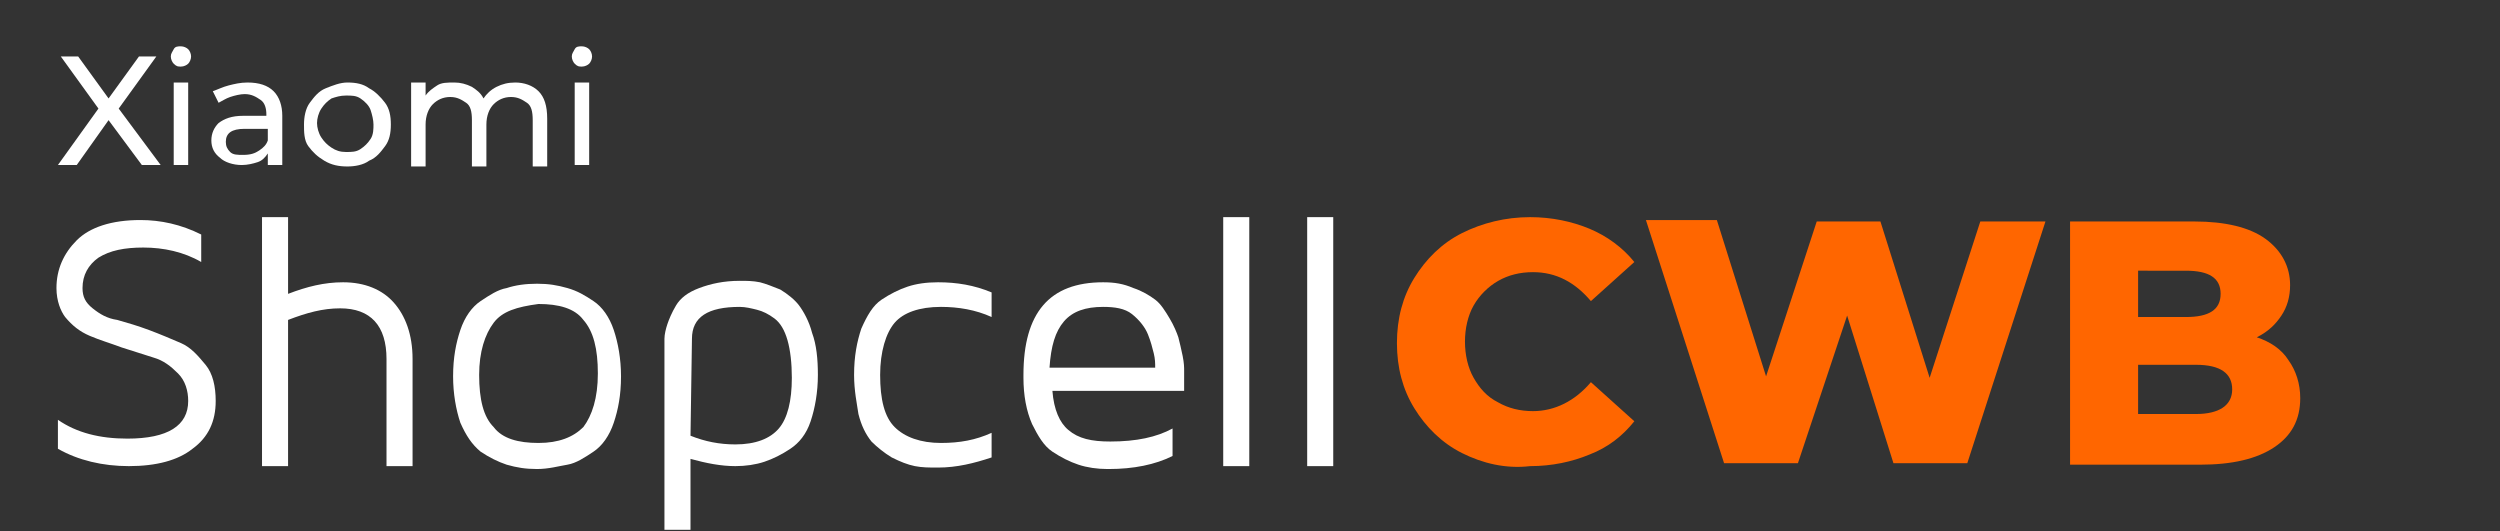
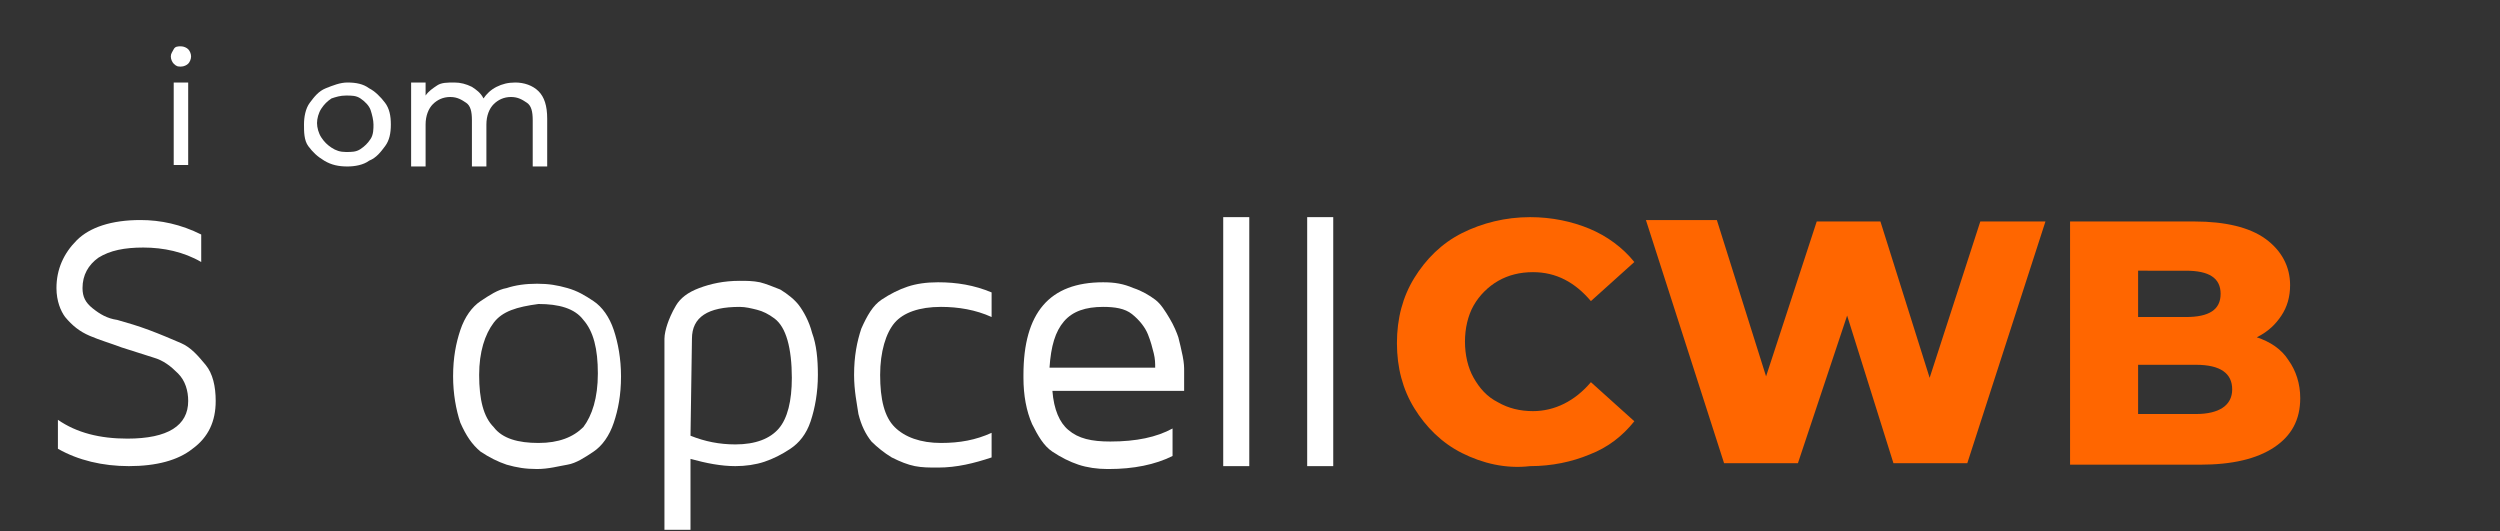
<svg xmlns="http://www.w3.org/2000/svg" version="1.1" id="Camada_1" x="0px" y="0px" viewBox="0 0 172.7 36.7" style="enable-background:new 0 0 172.7 36.7;" xml:space="preserve">
  <rect x="0" y="0" width="172.7" height="36.7" fill="#333333" stroke="none" />
  <style type="text/css">
	.st0{enable-background:new    ;}
	.st1{fill:#FFFFFF;}
	.st2{fill:#FF6600;}
</style>
  <g class="st0">
    <path class="st1" d="M3.9,19.9c0-1.3,0.5-2.4,1.4-3.3s2.4-1.4,4.4-1.4c1.4,0,2.8,0.3,4.2,1v1.9c-1.2-0.7-2.6-1-4-1   c-1.3,0-2.3,0.2-3.1,0.7c-0.7,0.5-1.1,1.2-1.1,2.1c0,0.6,0.2,1,0.7,1.4s1,0.7,1.7,0.8c0.7,0.2,1.4,0.4,2.2,0.7s1.5,0.6,2.2,0.9   s1.2,0.9,1.7,1.5s0.7,1.5,0.7,2.5c0,1.4-0.5,2.5-1.6,3.3c-1,0.8-2.5,1.2-4.4,1.2c-1.8,0-3.5-0.4-4.9-1.2v-2   c1.3,0.9,2.9,1.3,4.8,1.3c2.8,0,4.2-0.9,4.2-2.6c0-0.7-0.2-1.4-0.7-1.9s-1-0.9-1.7-1.1L8.4,24c-0.8-0.3-1.5-0.5-2.2-0.8   S5,22.5,4.5,21.9C4.2,21.5,3.9,20.8,3.9,19.9z" />
-     <path class="st1" d="M18.1,32.2V15h1.8v5.3c1.3-0.5,2.5-0.8,3.8-0.8c1.5,0,2.7,0.5,3.5,1.4s1.3,2.2,1.3,3.9v7.4h-1.8v-7.4   c0-2.3-1.1-3.5-3.2-3.5c-1.2,0-2.3,0.3-3.6,0.8v10.1C19.9,32.2,18.1,32.2,18.1,32.2z" />
    <path class="st1" d="M31.8,29.2c-0.3-0.9-0.5-2-0.5-3.2c0-1.3,0.2-2.3,0.5-3.2c0.3-0.9,0.8-1.6,1.4-2s1.2-0.8,1.8-0.9   c0.6-0.2,1.3-0.3,2.1-0.3s1.4,0.1,2.1,0.3s1.2,0.5,1.8,0.9s1.1,1.1,1.4,2s0.5,2,0.5,3.2c0,1.3-0.2,2.3-0.5,3.2s-0.8,1.6-1.4,2   s-1.2,0.8-1.8,0.9s-1.3,0.3-2.1,0.3s-1.4-0.1-2.1-0.3c-0.6-0.2-1.2-0.5-1.8-0.9C32.6,30.7,32.2,30.1,31.8,29.2z M34.1,22.3   c-0.6,0.8-1,2-1,3.6c0,1.7,0.3,2.9,1,3.6c0.6,0.8,1.7,1.1,3.1,1.1s2.4-0.4,3.1-1.1c0.6-0.8,1-2,1-3.7s-0.3-2.9-1-3.7   c-0.6-0.8-1.7-1.1-3.1-1.1C35.7,21.2,34.7,21.5,34.1,22.3z" />
    <path class="st1" d="M45.9,36.4v-13c0-0.3,0.1-0.7,0.2-1s0.3-0.8,0.6-1.3s0.8-0.9,1.6-1.2c0.8-0.3,1.7-0.5,2.8-0.5   c0.5,0,0.9,0,1.4,0.1c0.4,0.1,0.9,0.3,1.4,0.5c0.5,0.3,1,0.7,1.3,1.1s0.7,1.1,0.9,1.9c0.3,0.8,0.4,1.8,0.4,2.9   c0,1.2-0.2,2.3-0.5,3.2s-0.8,1.5-1.4,1.9s-1.2,0.7-1.8,0.9c-0.6,0.2-1.3,0.3-2,0.3c-1,0-2-0.2-3.1-0.5v4.9h-1.8L45.9,36.4   L45.9,36.4z M47.7,30.1c1,0.4,2,0.6,3.1,0.6c1.4,0,2.4-0.4,3-1.1s0.9-1.9,0.9-3.5c0-1-0.1-1.9-0.3-2.6s-0.5-1.2-0.9-1.5   s-0.8-0.5-1.2-0.6s-0.8-0.2-1.2-0.2c-2.2,0-3.3,0.7-3.3,2.2L47.7,30.1C47.8,30.1,47.7,30.1,47.7,30.1z" />
    <path class="st1" d="M59,25.9c0-1.3,0.2-2.3,0.5-3.2c0.4-0.9,0.8-1.6,1.4-2c0.6-0.4,1.2-0.7,1.8-0.9c0.6-0.2,1.3-0.3,2.1-0.3   c1.3,0,2.5,0.2,3.7,0.7v1.7c-1.1-0.5-2.3-0.7-3.5-0.7c-1.5,0-2.6,0.4-3.2,1.1s-1,2-1,3.6c0,1.7,0.3,2.9,1,3.6s1.8,1.1,3.2,1.1   c1.3,0,2.4-0.2,3.5-0.7v1.7c-1.2,0.4-2.4,0.7-3.7,0.7c-0.6,0-1.1,0-1.6-0.1s-1-0.3-1.6-0.6c-0.5-0.3-1-0.7-1.4-1.1   c-0.4-0.5-0.7-1.1-0.9-1.9C59.2,27.9,59,27,59,25.9z" />
    <path class="st1" d="M70.7,26.1L70.7,26.1c0-0.1,0-0.2,0-0.2c0-4.3,1.8-6.4,5.5-6.4c0.8,0,1.4,0.1,2.1,0.4c0.6,0.2,1.1,0.5,1.5,0.8   s0.7,0.8,1,1.3s0.5,1,0.6,1.3c0.1,0.4,0.2,0.8,0.3,1.3s0.1,0.8,0.1,1v0.5V27h-9.1c0.1,1.3,0.5,2.2,1.1,2.7c0.7,0.6,1.6,0.8,2.9,0.8   c1.8,0,3.2-0.3,4.3-0.9v1.9c-1.2,0.6-2.7,0.9-4.4,0.9c0,0,0,0-0.1,0c-0.7,0-1.4-0.1-2-0.3s-1.2-0.5-1.8-0.9s-1-1.1-1.4-1.9   C70.9,28.4,70.7,27.3,70.7,26.1z M72.5,25.4h7.3c0-0.3,0-0.6-0.1-1s-0.2-0.8-0.4-1.3s-0.6-1-1.1-1.4s-1.2-0.5-2-0.5   c-1.2,0-2.1,0.3-2.7,1S72.6,23.9,72.5,25.4z" />
    <path class="st1" d="M84.5,32.2V15h1.8v17.2H84.5z" />
    <path class="st1" d="M90.3,32.2V15h1.8v17.2C92.1,32.2,90.3,32.2,90.3,32.2z" />
  </g>
  <g>
    <g>
      <path class="st2" d="M101,31.3c-1.4-0.7-2.5-1.8-3.3-3.1c-0.8-1.3-1.2-2.8-1.2-4.5s0.4-3.2,1.2-4.5s1.9-2.4,3.3-3.1    c1.4-0.7,3-1.1,4.7-1.1c1.5,0,2.9,0.3,4.1,0.8c1.2,0.5,2.3,1.3,3.1,2.3l-3,2.7c-1.1-1.3-2.4-2-4-2c-0.9,0-1.7,0.2-2.4,0.6    c-0.7,0.4-1.3,1-1.7,1.7c-0.4,0.7-0.6,1.6-0.6,2.5s0.2,1.8,0.6,2.5s0.9,1.3,1.7,1.7c0.7,0.4,1.5,0.6,2.4,0.6c1.5,0,2.9-0.7,4-2    l3,2.7c-0.8,1-1.8,1.8-3.1,2.3c-1.2,0.5-2.6,0.8-4.1,0.8C104,32.4,102.4,32,101,31.3z" />
      <path class="st2" d="M141.3,15.3L135.9,32h-5.1l-3.2-10.2L124.2,32h-5.1l-5.4-16.8h4.9L122,26l3.5-10.7h4.4l3.4,10.8l3.5-10.8    H141.3z" />
      <path class="st2" d="M158.1,24.9c0.5,0.7,0.8,1.6,0.8,2.6c0,1.5-0.6,2.6-1.8,3.4s-2.9,1.2-5.1,1.2h-9V15.3h8.6    c2.1,0,3.8,0.4,4.9,1.2c1.1,0.8,1.7,1.9,1.7,3.2c0,0.8-0.2,1.5-0.6,2.1c-0.4,0.6-0.9,1.1-1.7,1.5    C156.8,23.6,157.6,24.1,158.1,24.9z M147.7,18.7v3.2h3.3c1.6,0,2.4-0.5,2.4-1.6s-0.8-1.6-2.4-1.6H147.7z M154.2,26.9    c0-1.1-0.8-1.7-2.5-1.7h-4v3.4h4C153.3,28.6,154.2,28,154.2,26.9z" />
    </g>
  </g>
  <g>
-     <path class="st1" d="M9.8,11.4L7.5,8.3l-2.2,3.1H4l2.8-3.9L4.2,3.9h1.2l2.1,2.9l2.1-2.9h1.2L8.2,7.5l2.9,3.9H9.8z" />
    <path class="st1" d="M12,4.4c-0.1-0.1-0.2-0.3-0.2-0.5s0.1-0.3,0.2-0.5s0.3-0.2,0.5-0.2s0.4,0.1,0.5,0.2c0.1,0.1,0.2,0.3,0.2,0.5   c0,0.2-0.1,0.4-0.2,0.5s-0.3,0.2-0.5,0.2S12.2,4.6,12,4.4z M12,5.7h1v5.7h-1V5.7z" />
-     <path class="st1" d="M18.9,6.3c0.4,0.4,0.6,1,0.6,1.7v3.4h-1v-0.8c-0.2,0.3-0.4,0.5-0.7,0.6c-0.3,0.1-0.7,0.2-1.1,0.2   c-0.6,0-1.2-0.2-1.5-0.5c-0.4-0.3-0.6-0.7-0.6-1.2s0.2-0.9,0.5-1.2C15.5,8.2,16,8,16.8,8h1.6V7.9c0-0.4-0.1-0.8-0.4-1   s-0.6-0.4-1.1-0.4c-0.3,0-0.7,0.1-1,0.2c-0.3,0.1-0.6,0.3-0.8,0.4l-0.4-0.8C15,6.2,15.4,6,15.8,5.9s0.8-0.2,1.3-0.2   C17.9,5.7,18.5,5.9,18.9,6.3z M17.9,10.4c0.3-0.2,0.5-0.4,0.6-0.7V8.9h-1.6c-0.9,0-1.3,0.3-1.3,0.9c0,0.3,0.1,0.5,0.3,0.7   c0.2,0.2,0.5,0.2,0.9,0.2C17.3,10.7,17.6,10.6,17.9,10.4z" />
    <path class="st1" d="M22.4,11.1c-0.5-0.3-0.8-0.6-1.1-1S21,9.1,21,8.6s0.1-1.1,0.4-1.5s0.6-0.8,1.1-1s1-0.4,1.5-0.4   c0.6,0,1.1,0.1,1.5,0.4c0.4,0.2,0.8,0.6,1.1,1C26.9,7.5,27,8,27,8.6s-0.1,1.1-0.4,1.5s-0.6,0.8-1.1,1c-0.4,0.3-1,0.4-1.5,0.4   C23.4,11.5,22.9,11.4,22.4,11.1z M24.9,10.3c0.3-0.2,0.5-0.4,0.7-0.7s0.2-0.7,0.2-1s-0.1-0.7-0.2-1S25.2,7,24.9,6.8   c-0.3-0.2-0.6-0.2-1-0.2s-0.7,0.1-1,0.2c-0.3,0.2-0.5,0.4-0.7,0.7c-0.2,0.3-0.3,0.7-0.3,1s0.1,0.7,0.3,1c0.2,0.3,0.4,0.5,0.7,0.7   c0.3,0.2,0.6,0.3,1,0.3S24.6,10.5,24.9,10.3z" />
    <path class="st1" d="M37.2,6.3c0.4,0.4,0.6,1,0.6,1.9v3.3h-1V8.3c0-0.6-0.1-1-0.4-1.2s-0.6-0.4-1.1-0.4s-0.9,0.2-1.2,0.5   S33.6,8,33.6,8.6v2.9h-1V8.3c0-0.6-0.1-1-0.4-1.2s-0.6-0.4-1.1-0.4s-0.9,0.2-1.2,0.5c-0.3,0.3-0.5,0.8-0.5,1.4v2.9h-1V5.7h1v0.9   c0.2-0.3,0.5-0.5,0.8-0.7s0.7-0.2,1.2-0.2c0.4,0,0.8,0.1,1.2,0.3c0.3,0.2,0.6,0.4,0.8,0.8c0.2-0.3,0.5-0.6,0.9-0.8   c0.4-0.2,0.8-0.3,1.3-0.3C36.2,5.7,36.8,5.9,37.2,6.3z" />
-     <path class="st1" d="M39.7,4.4c-0.1-0.1-0.2-0.3-0.2-0.5s0.1-0.3,0.2-0.5s0.3-0.2,0.5-0.2s0.4,0.1,0.5,0.2c0.1,0.1,0.2,0.3,0.2,0.5   c0,0.2-0.1,0.4-0.2,0.5s-0.3,0.2-0.5,0.2S39.9,4.6,39.7,4.4z M39.7,5.7h1v5.7h-1V5.7z" />
  </g>
</svg>